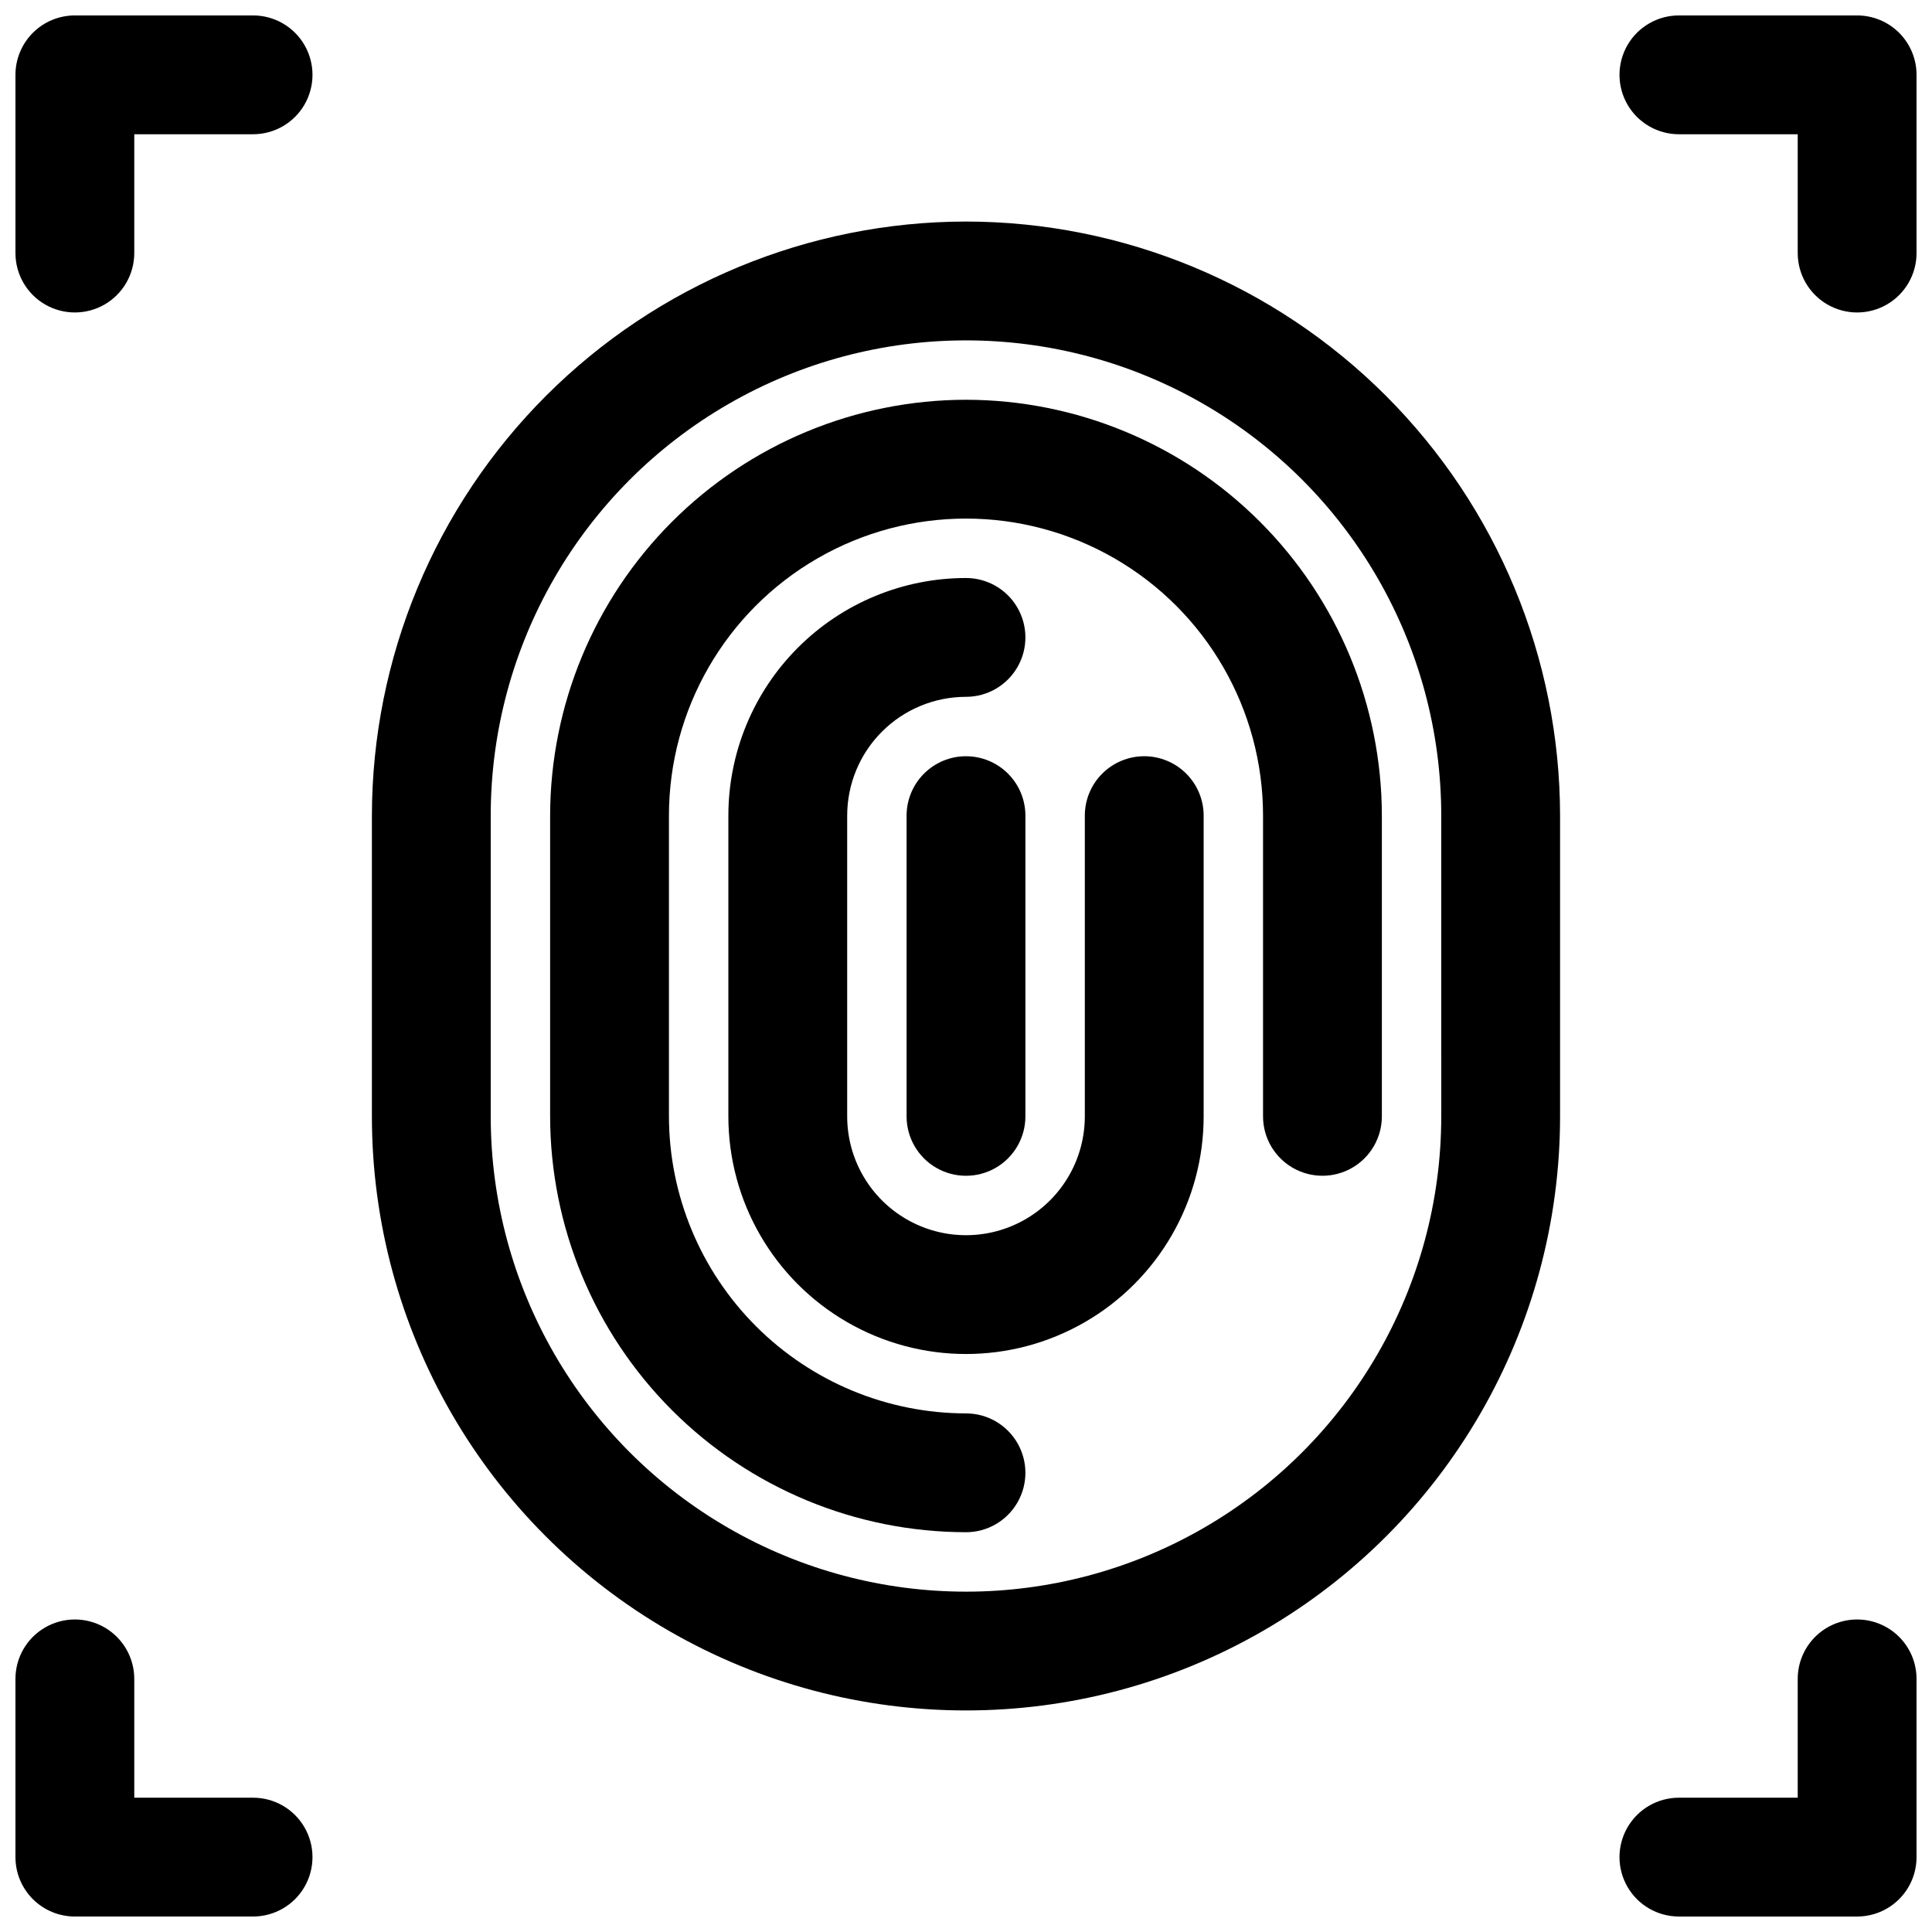
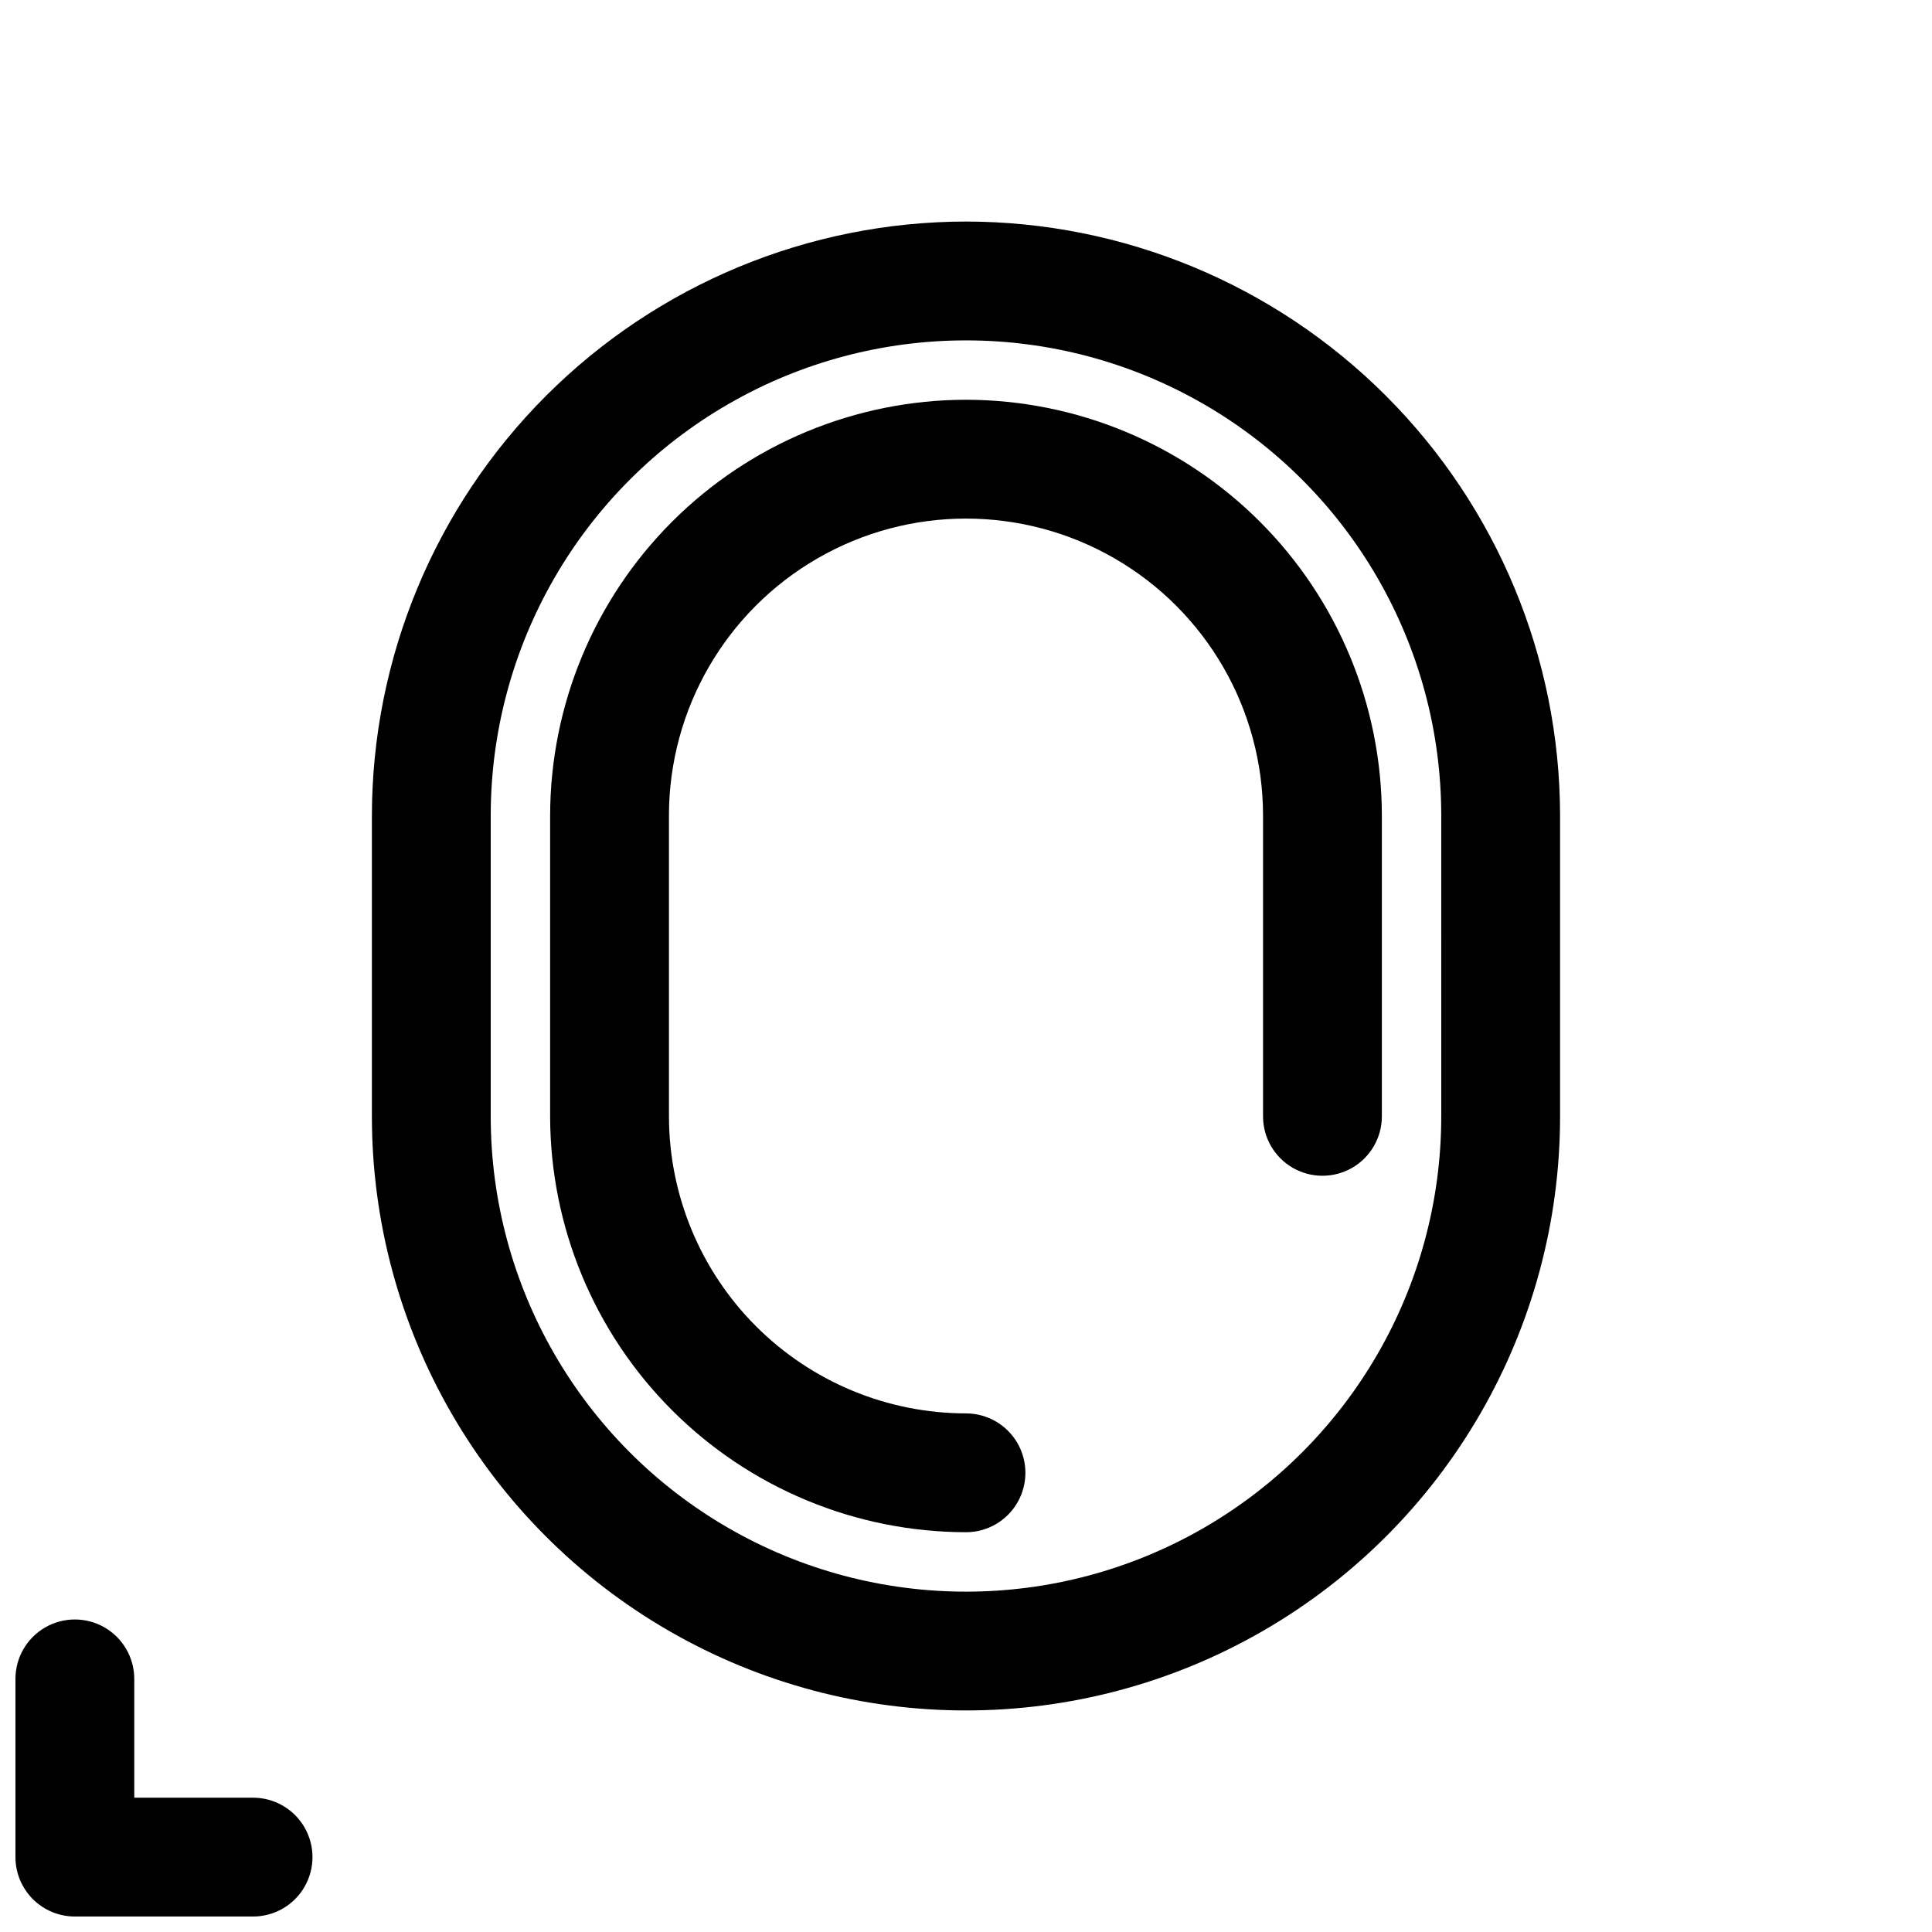
<svg xmlns="http://www.w3.org/2000/svg" width="800px" height="800px" version="1.1" viewBox="144 144 512 512">
  <defs>
    <clipPath id="d">
-       <path d="m148.09 148.09h78.906v78.906h-78.906z" />
-     </clipPath>
+       </clipPath>
    <clipPath id="c">
-       <path d="m573 148.09h78.902v78.906h-78.902z" />
-     </clipPath>
+       </clipPath>
    <clipPath id="b">
      <path d="m148.09 573h78.906v78.902h-78.906z" />
    </clipPath>
    <clipPath id="a">
-       <path d="m573 573h78.902v78.902h-78.902z" />
-     </clipPath>
+       </clipPath>
  </defs>
  <path d="m400 202.71c-41.742 0.043-81.762 16.648-111.28 46.164s-46.117 69.535-46.164 111.27v79.699c0 56.246 30.008 108.22 78.719 136.35 48.715 28.121 108.73 28.121 157.44 0 48.711-28.125 78.719-80.102 78.719-136.35v-79.699c-0.043-41.738-16.648-81.758-46.164-111.27-29.516-29.516-69.531-46.121-111.27-46.164zm125.95 237.14h-0.004c0 44.996-24.004 86.578-62.973 109.08-38.973 22.5-86.984 22.5-125.95 0-38.973-22.5-62.977-64.082-62.977-109.08v-79.699c0-44.996 24.004-86.578 62.977-109.07 38.969-22.5 86.98-22.5 125.95 0 38.969 22.496 62.973 64.078 62.973 109.07z" />
  <path d="m400 249.94c-29.219 0.035-57.234 11.656-77.895 32.316-20.66 20.66-32.281 48.672-32.316 77.891v79.699c0.035 29.219 11.656 57.23 32.316 77.891 20.66 20.66 48.676 32.285 77.895 32.316 5.625 0 10.82-3 13.633-7.871s2.812-10.875 0-15.746-8.008-7.871-13.633-7.871c-20.871-0.023-40.879-8.328-55.637-23.082-14.758-14.758-23.059-34.766-23.086-55.637v-79.699c0-28.121 15.004-54.109 39.359-68.172 24.359-14.062 54.367-14.062 78.723 0s39.359 40.051 39.359 68.172v79.699c0 5.625 3 10.82 7.871 13.633s10.875 2.812 15.746 0c4.871-2.812 7.871-8.008 7.871-13.633v-79.699c-0.035-29.219-11.656-57.23-32.316-77.891-20.66-20.66-48.672-32.281-77.891-32.316z" />
-   <path d="m447.23 344.41c-4.176 0-8.18 1.66-11.133 4.613-2.953 2.949-4.609 6.957-4.609 11.129v79.699c0 11.25-6.004 21.645-15.746 27.27-9.742 5.625-21.746 5.625-31.488 0-9.742-5.625-15.742-16.02-15.742-27.27v-79.699c0-8.348 3.316-16.359 9.223-22.262 5.902-5.906 13.914-9.223 22.266-9.223 5.625 0 10.82-3.004 13.633-7.875 2.812-4.871 2.812-10.871 0-15.742s-8.008-7.871-13.633-7.871c-16.703 0-32.723 6.633-44.531 18.445-11.812 11.809-18.445 27.828-18.445 44.527v79.699c0 22.5 12.004 43.289 31.488 54.539s43.488 11.25 62.977 0c19.484-11.25 31.488-32.039 31.488-54.539v-79.699c0-4.172-1.66-8.18-4.613-11.129-2.953-2.953-6.957-4.613-11.133-4.613z" />
-   <path d="m400 344.41c-4.176 0-8.18 1.66-11.133 4.613-2.953 2.949-4.613 6.957-4.613 11.129v79.699c0 5.625 3 10.82 7.871 13.633s10.875 2.812 15.746 0 7.871-8.008 7.871-13.633v-79.699c0-4.172-1.66-8.18-4.609-11.129-2.953-2.953-6.957-4.613-11.133-4.613z" />
  <g clip-path="url(#d)">
    <path d="m211.07 148.09h-47.234c-4.172 0-8.18 1.66-11.133 4.609-2.949 2.953-4.609 6.961-4.609 11.133v47.234c0 5.625 3 10.82 7.871 13.633s10.875 2.812 15.746 0c4.871-2.812 7.871-8.008 7.871-13.633v-31.488h31.488c5.625 0 10.82-3 13.633-7.871 2.812-4.871 2.812-10.875 0-15.746s-8.008-7.871-13.633-7.871z" />
  </g>
  <g clip-path="url(#c)">
    <path d="m636.16 148.09h-47.234c-5.625 0-10.82 3-13.633 7.871s-2.812 10.875 0 15.746c2.812 4.871 8.008 7.871 13.633 7.871h31.488v31.488c0 5.625 3 10.82 7.875 13.633 4.871 2.812 10.871 2.812 15.742 0s7.871-8.008 7.871-13.633v-47.234c0-4.172-1.656-8.18-4.609-11.133-2.953-2.949-6.957-4.609-11.133-4.609z" />
  </g>
  <g clip-path="url(#b)">
    <path d="m211.07 620.41h-31.488v-31.488c0-5.625-3-10.82-7.871-13.633-4.871-2.812-10.875-2.812-15.746 0s-7.871 8.008-7.871 13.633v47.234c0 4.176 1.66 8.18 4.609 11.133 2.953 2.953 6.961 4.609 11.133 4.609h47.234c5.625 0 10.82-3 13.633-7.871s2.812-10.871 0-15.742c-2.812-4.875-8.008-7.875-13.633-7.875z" />
  </g>
  <g clip-path="url(#a)">
-     <path d="m636.16 573.18c-4.176 0-8.18 1.656-11.133 4.609s-4.613 6.957-4.613 11.133v31.488h-31.488c-5.625 0-10.82 3-13.633 7.875-2.812 4.871-2.812 10.871 0 15.742s8.008 7.871 13.633 7.871h47.234c4.176 0 8.18-1.656 11.133-4.609s4.609-6.957 4.609-11.133v-47.234c0-4.176-1.656-8.18-4.609-11.133s-6.957-4.609-11.133-4.609z" />
+     <path d="m636.16 573.18c-4.176 0-8.18 1.656-11.133 4.609s-4.613 6.957-4.613 11.133v31.488h-31.488c-5.625 0-10.82 3-13.633 7.875-2.812 4.871-2.812 10.871 0 15.742s8.008 7.871 13.633 7.871h47.234c4.176 0 8.18-1.656 11.133-4.609s4.609-6.957 4.609-11.133v-47.234s-6.957-4.609-11.133-4.609z" />
  </g>
</svg>